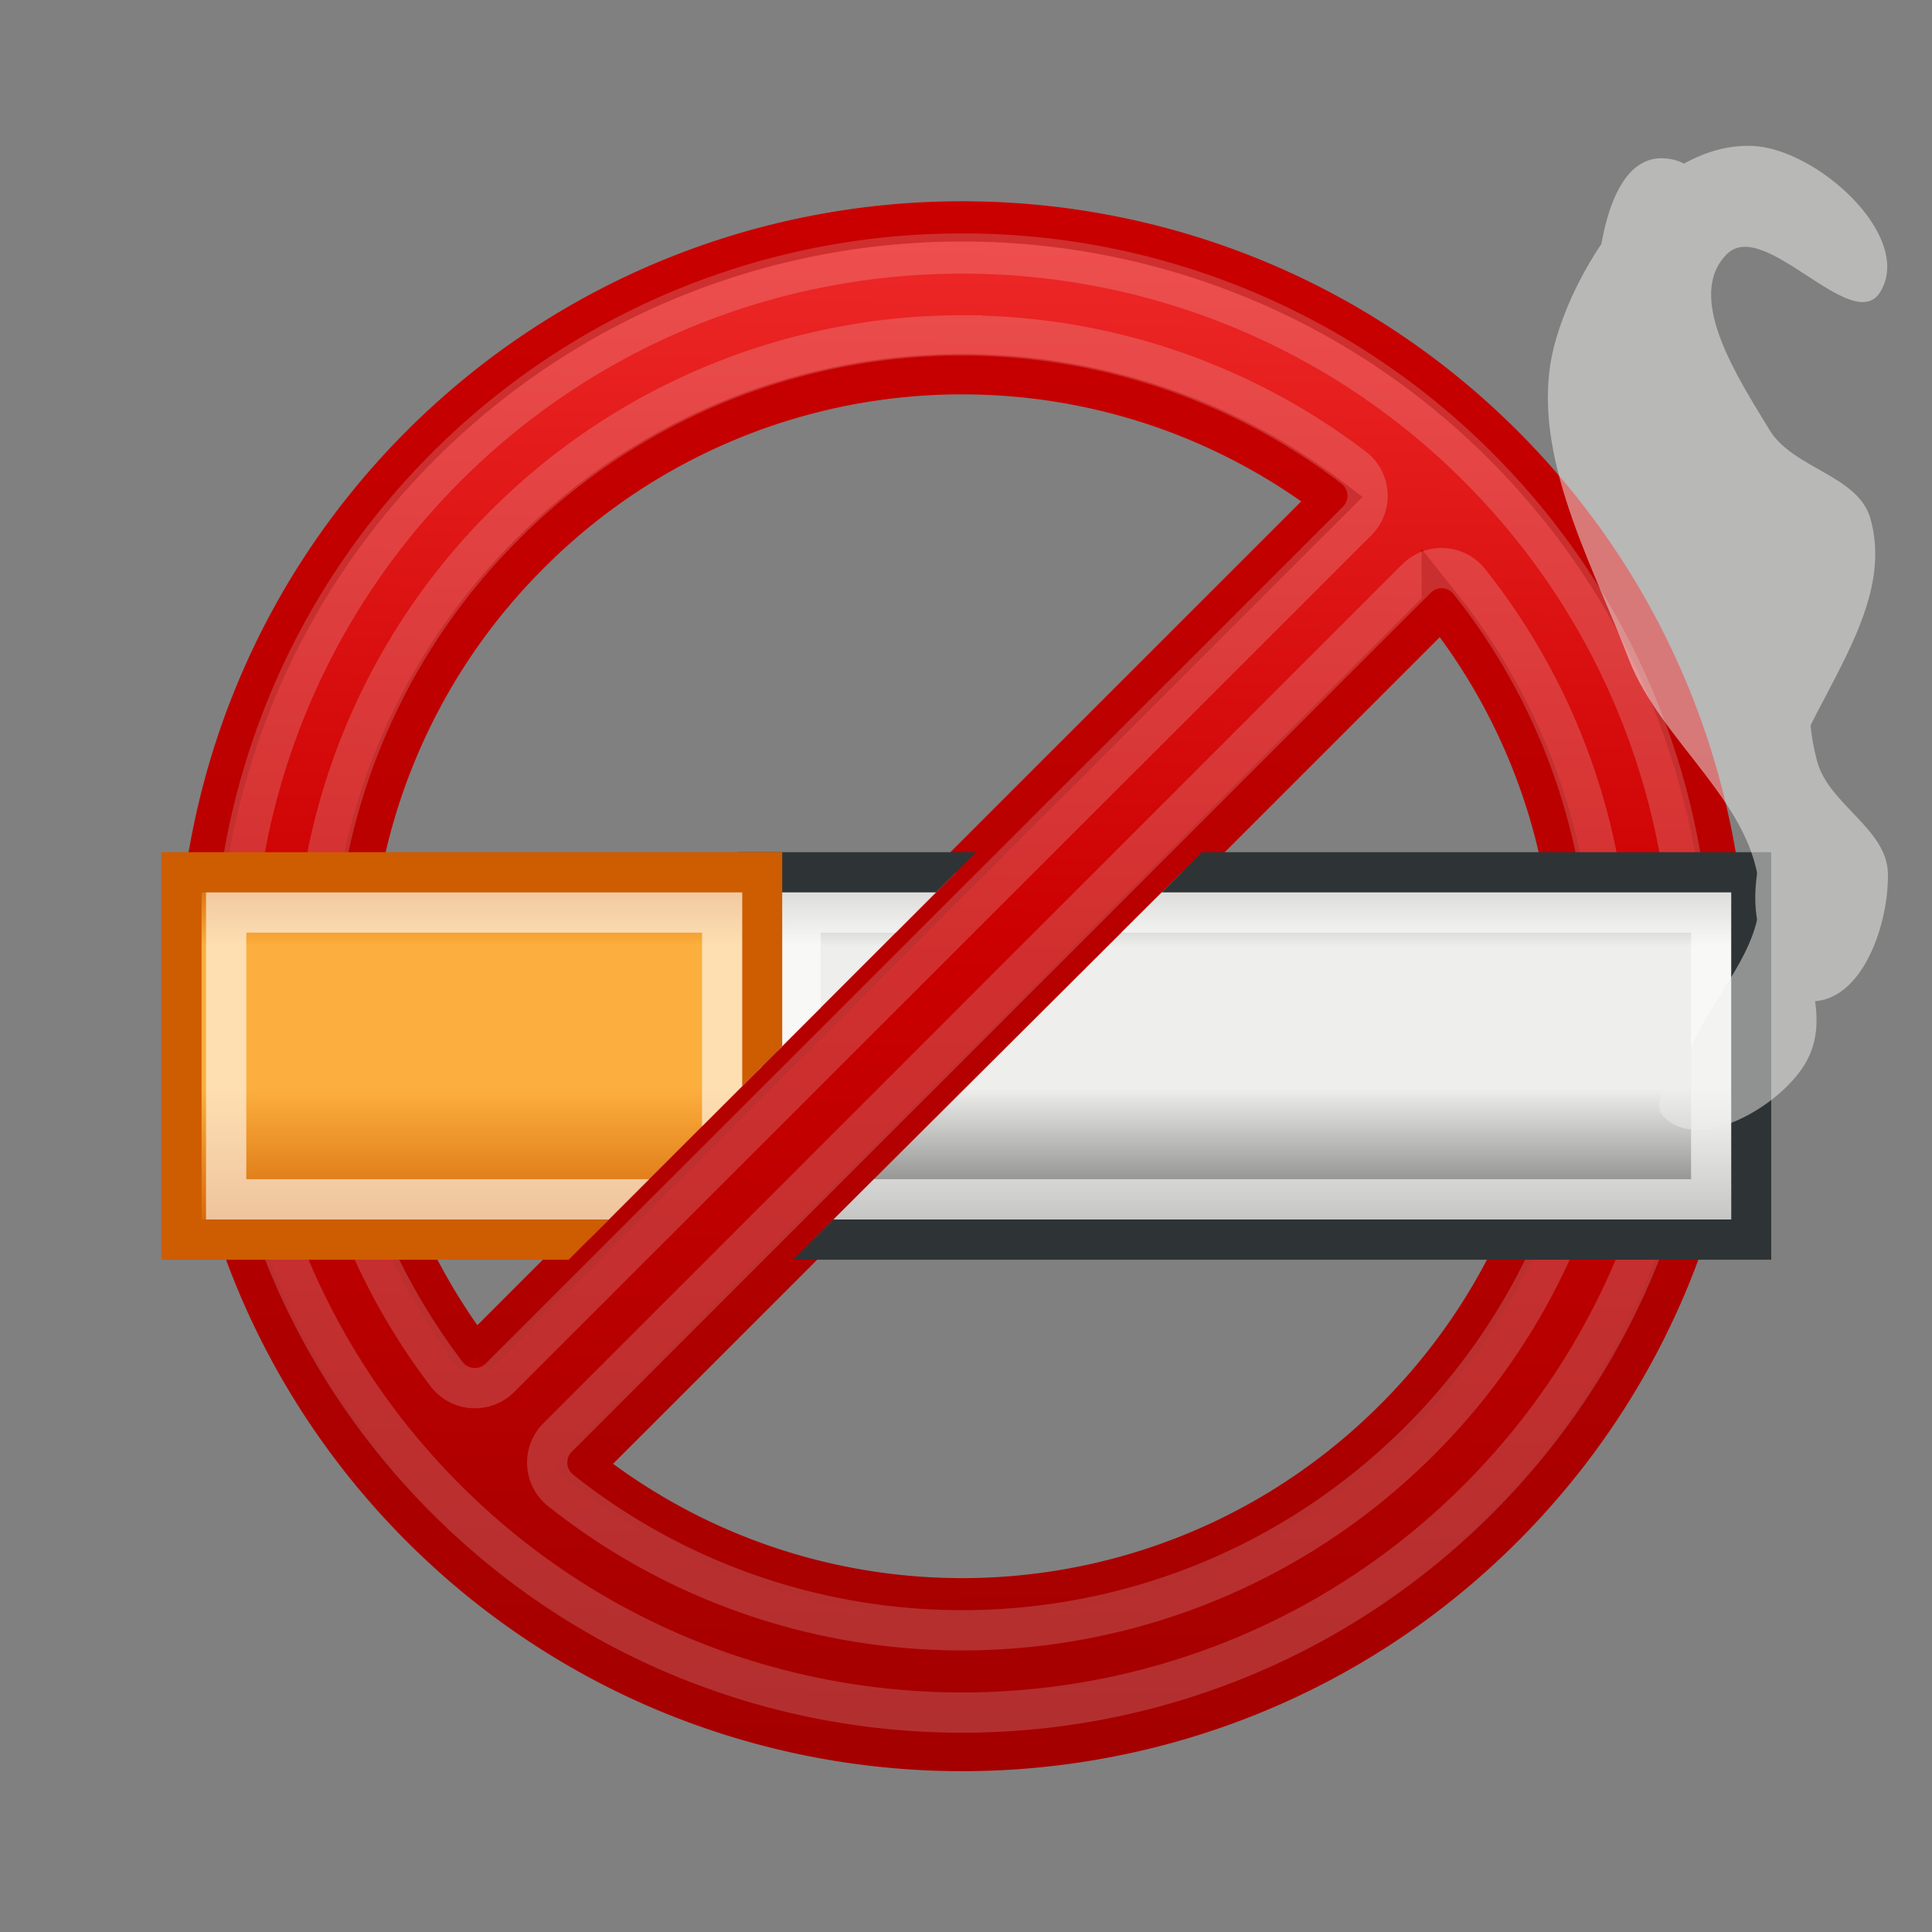
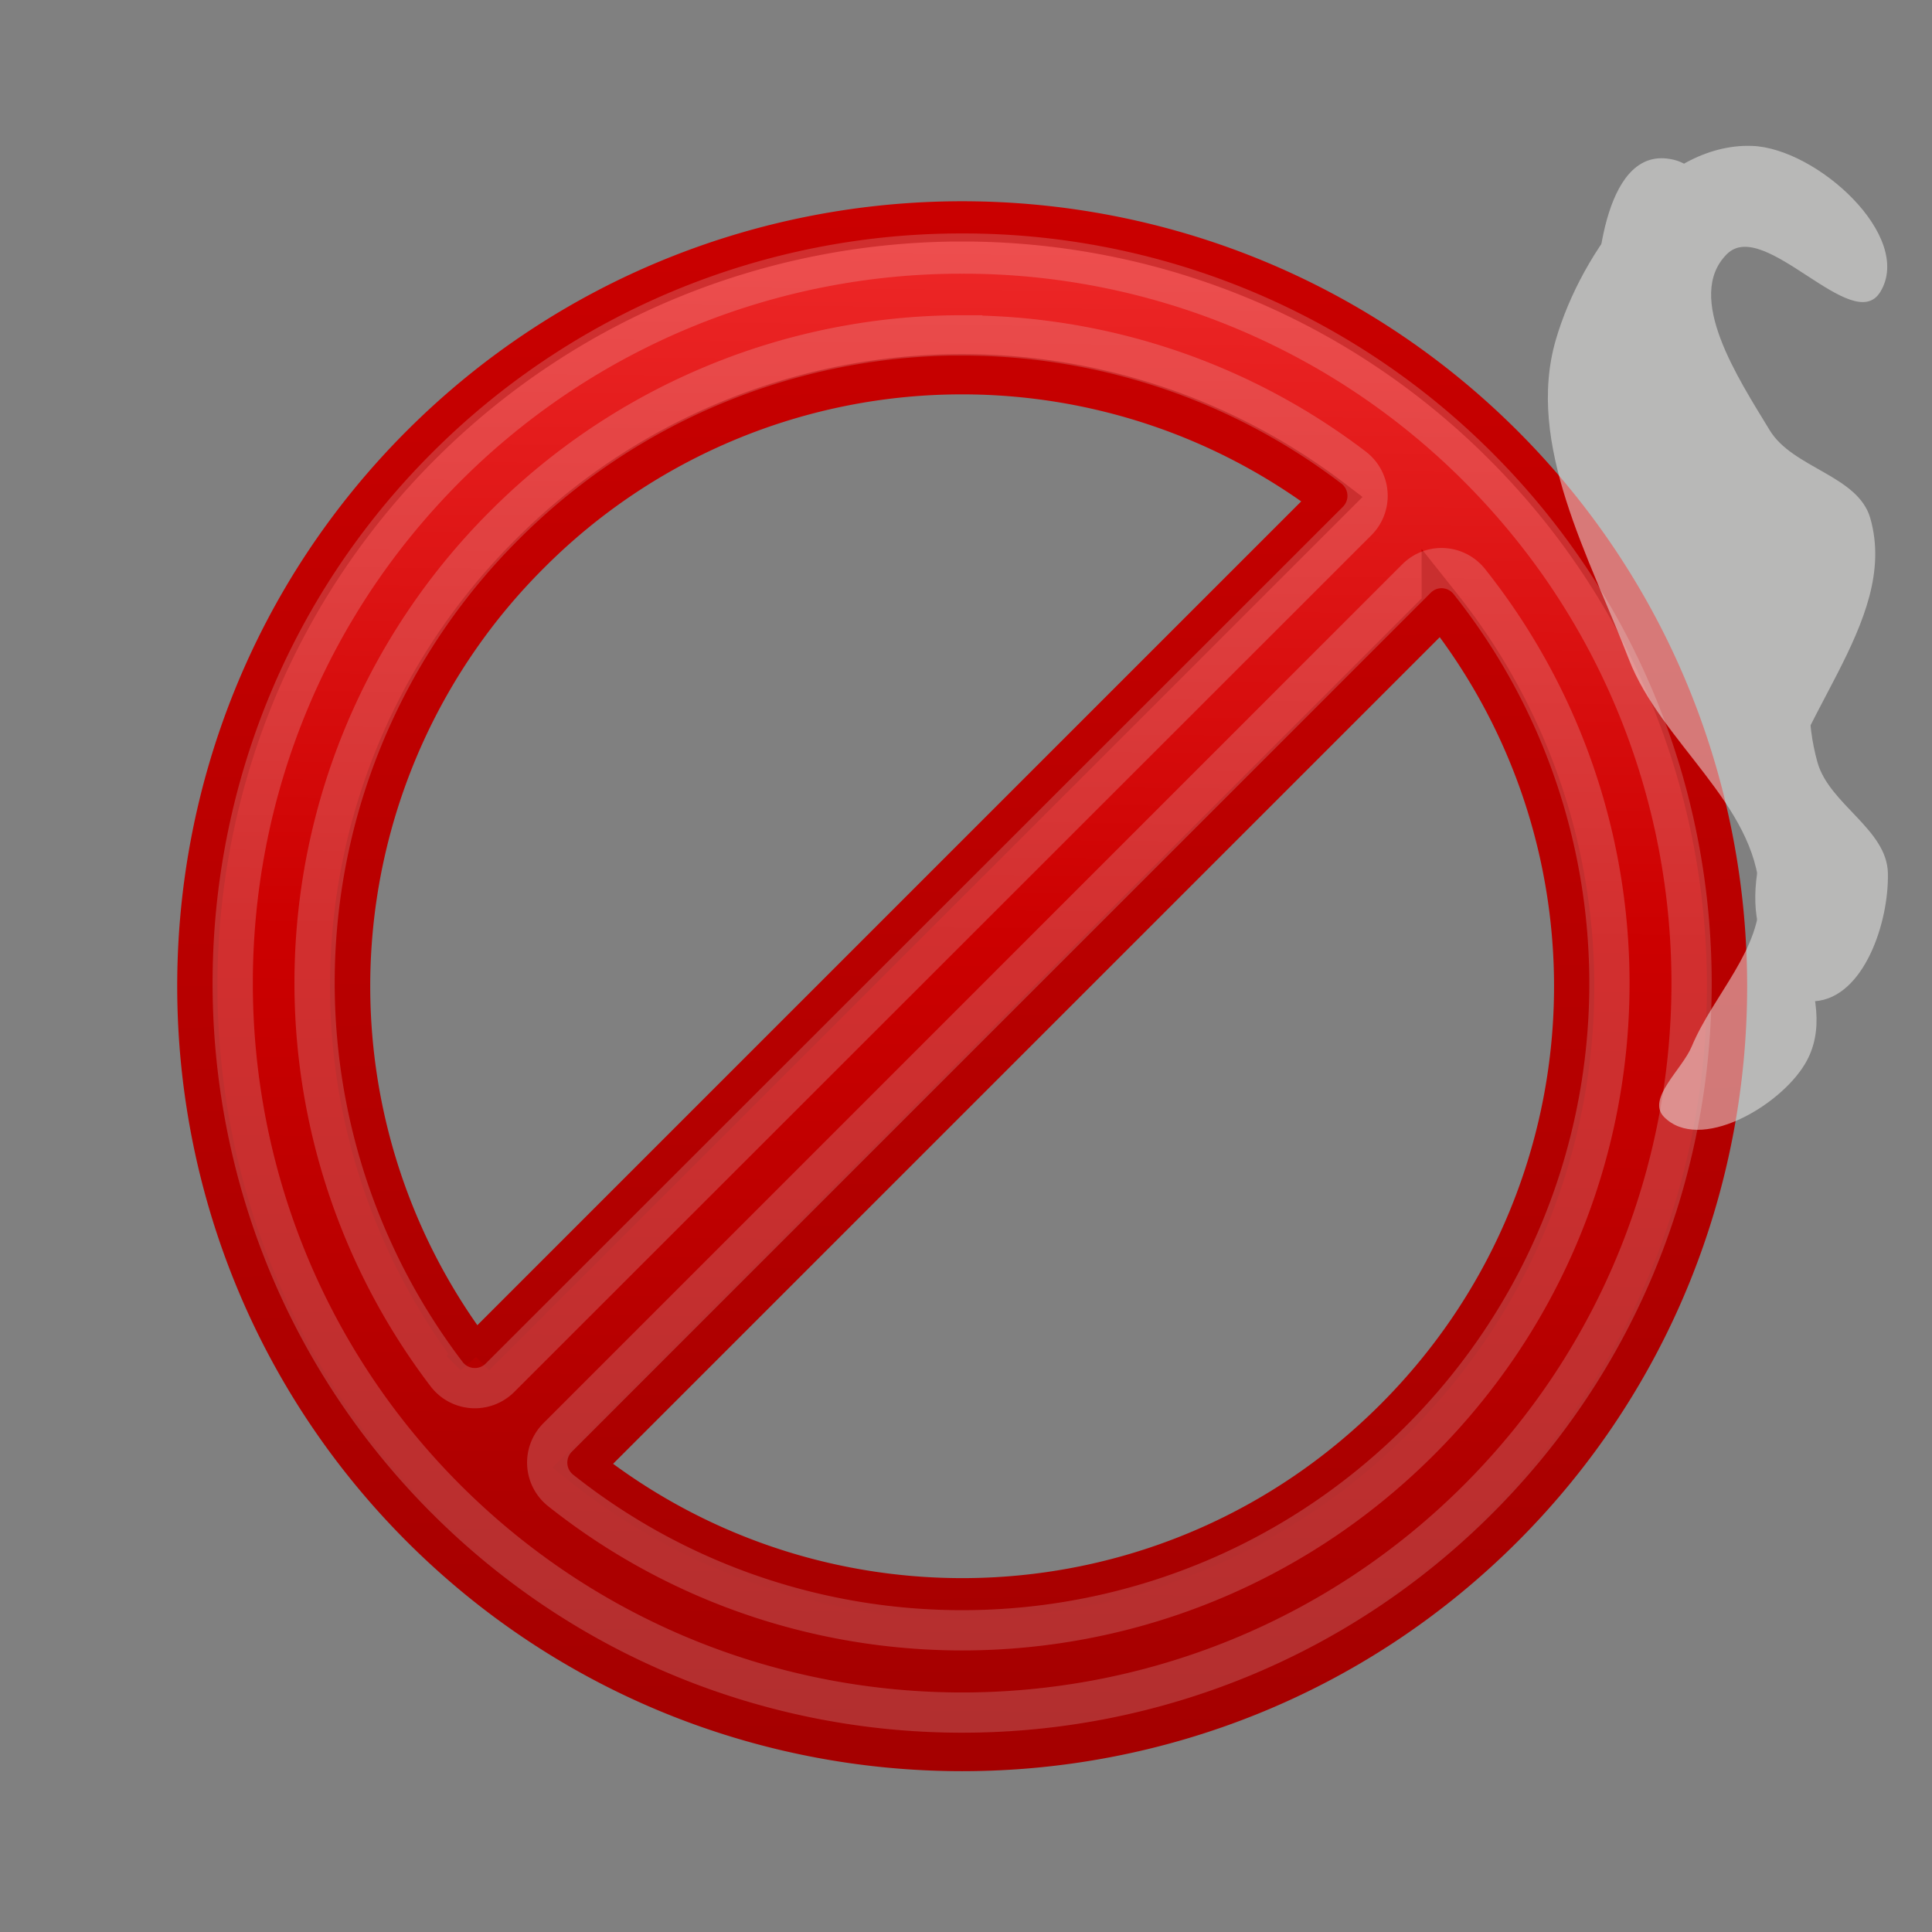
<svg xmlns="http://www.w3.org/2000/svg" xmlns:xlink="http://www.w3.org/1999/xlink" viewBox="0 0 48 48">
  <rect x="0" y="0" width="48" height="48" fill="#808080" stroke="none" />
  <defs>
    <linearGradient id="a">
      <stop offset="0" stop-color="#eeeeec" />
      <stop offset="1" stop-color="#eeeeec" stop-opacity="0" />
    </linearGradient>
    <linearGradient id="c" y2="173.16" gradientUnits="userSpaceOnUse" x2="298.8" gradientTransform="translate(-17.088 989.46) scale(.119)" y1="488.53" x1="295.61">
      <stop offset="0" stop-color="#a40000" />
      <stop offset=".519" stop-color="#c00" />
      <stop offset="1" stop-color="#ef2929" />
    </linearGradient>
    <linearGradient id="b" y2="166.71" gradientUnits="userSpaceOnUse" x2="354.26" gradientTransform="translate(-76.463 959.02) scale(.293)" y1="307.78" x1="356.38">
      <stop offset="0" stop-color="#a40000" />
      <stop offset="1" stop-color="#c00" />
    </linearGradient>
    <linearGradient id="g" y2="2.313" xlink:href="#a" gradientUnits="userSpaceOnUse" x2="42.812" y1="32.375" x1="43" />
    <linearGradient id="e" y2="202.49" gradientUnits="userSpaceOnUse" x2="311.62" gradientTransform="translate(-305.12 832.44)" y1="192.99" x1="311.62">
      <stop offset="0" stop-color="#888a85" />
      <stop offset=".211" stop-color="#eeeeec" />
      <stop offset=".584" stop-color="#eeeeec" />
      <stop offset="1" stop-color="#555753" />
    </linearGradient>
    <linearGradient id="f" y2="202.49" gradientUnits="userSpaceOnUse" x2="311.62" gradientTransform="translate(-280.54 832.44)" y1="192.99" x1="311.62">
      <stop offset="0" stop-color="#ce5c00" />
      <stop offset=".211" stop-color="#fcaf3e" />
      <stop offset=".584" stop-color="#fcaf3e" />
      <stop offset="1" stop-color="#ce5c00" />
    </linearGradient>
    <clipPath id="d" clipPathUnits="userSpaceOnUse">
-       <path d="M-.515 1013.2l11.969 7.625.312.156 17.938 17.875-35.28 3.375 5.062-29.03zm48.875 1.281l5.719 23.312-20.594-.718-17.375-17.376 32.25-5.218z" stroke="#000" fill="none" />
-     </clipPath>
+       </clipPath>
  </defs>
  <g color="#000">
    <path d="M23.687 1010.4c-4.87 0-9.741 1.854-13.446 5.559-7.41 7.41-7.405 19.479.004 26.888 7.41 7.41 19.479 7.41 26.888 0 7.41-7.41 7.41-19.479 0-26.888-3.705-3.705-8.575-5.559-13.446-5.559zm0 3.798c3.238 0 6.478 1.034 9.19 3.1l-21.293 21.292a15.161 15.161 0 011.358-19.93 15.148 15.148 0 0110.745-4.462zm11.916 5.775c4.747 5.974 4.357 14.644-1.171 20.173s-14.2 5.92-20.174 1.172l21.345-21.344z" style="block-progression:tb;text-indent:0;text-transform:none" stroke="url(#b)" fill="url(#c)" transform="translate(.217 -1004.9)" />
    <path d="M23.904 6.3a18.07 18.07 0 00-12.82 5.306c-7.07 7.07-7.07 18.57 0 25.64s18.57 7.07 25.64 0 7.07-18.57 0-25.64A18.07 18.07 0 0023.904 6.3zm0 2.034c3.427 0 6.855 1.095 9.723 3.281a.883.883 0 01.091 1.329L12.422 34.23a.883.883 0 01-1.328-.092 16.051 16.051 0 011.438-21.086 16.045 16.045 0 0111.372-4.72zm11.84 5.783a.883.883 0 01.76.33c5.02 6.316 4.613 15.5-1.228 21.342-5.841 5.84-15.034 6.259-21.351 1.237a.883.883 0 01-.074-1.31l21.342-21.343a.883.883 0 01.55-.256z" style="block-progression:tb;text-indent:0;text-transform:none" opacity=".2" stroke="#eeeeec" fill="none" />
  </g>
  <g clip-path="url(#d)" transform="matrix(-1 0 0 1 45.764 -1003.928)" color="#000">
    <path fill-rule="evenodd" stroke="#2e3436" fill="url(#e)" d="M2.258 1025.6h24.693v9.125H2.258z" />
    <path d="M3.25 1026.6v7.125h22.625v-7.125z" opacity=".6" stroke="#fff" fill="none" />
    <path fill-rule="evenodd" stroke="#ce5c00" fill="url(#f)" d="M26.83 1025.6h14.426v9.125H26.83z" />
    <path d="M27.822 1026.6v7.125h12.323v-7.125z" opacity=".6" stroke="#fff" fill="none" />
  </g>
  <g transform="translate(.342 -1006.4)" opacity=".51" fill="url(#g)">
    <path d="M43.375 1029.525c-.521-1.859 1.034-3.851.688-5.75-.616-3.373-4.589-5.7-4.75-9.125-.074-1.55.207-4.478 1.75-4.312 2.06.22.214 4.234 1.062 6.125.795 1.772 3.59 2.62 3.625 4.562.009.492-.717.722-.875 1.188-.335.986-.344 2.121-.063 3.125.294 1.046 1.724 1.663 1.75 2.75.03 1.221-.593 3.096-1.812 3.187-.74.055-1.175-1.036-1.375-1.75z" />
    <path d="M42.875 1032.212c-.422-1.148 1.568-2.16 1.438-3.375-.465-4.339-6.274-6.518-7.563-10.687-.381-1.234-.708-2.839.063-3.875 1.031-1.384 3.456-2.45 4.937-1.563 1.655.992 1.034 3.76 1.063 5.688.023 1.497-1.097 2.998-.688 4.438.666 2.345 4.5 3.137 4.75 5.562.178 1.725-.845 4.045-2.5 4.563-.534.166-1.307-.226-1.5-.75z" />
    <path d="M41 1034.15c.874.888 2.858-.245 3.5-1.313.996-1.656-.91-3.823-.75-5.75.225-2.712 3.123-5.195 2.375-7.812-.304-1.065-1.926-1.24-2.5-2.187-.778-1.284-2.125-3.316-1.063-4.375.927-.925 3.134 2.056 3.813.937.835-1.376-1.58-3.568-3.188-3.625-2.281-.08-4.235 2.62-4.874 4.813-.76 2.605.838 5.404 1.812 7.937.797 2.072 3.147 3.595 3.25 5.813.065 1.388-1.152 2.53-1.687 3.812-.242.577-1.128 1.302-.688 1.75z" />
    <path d="M40.375 1034.025c-.95-2.08 2.313-4.151 2.375-6.438.088-3.247-1.212-6.521-2.875-9.312-.762-1.278-2.766-1.743-3.125-3.187-.477-1.92-.146-4.948 1.688-5.688 1.842-.744 4.48 1.08 5.187 2.938 1.27 3.33-3.804 6.58-3.438 10.125.359 3.465 4.72 5.567 5.313 9 .242 1.4.429 3.494-.813 4.187-1.34.75-3.674-.228-4.312-1.625z" />
  </g>
</svg>